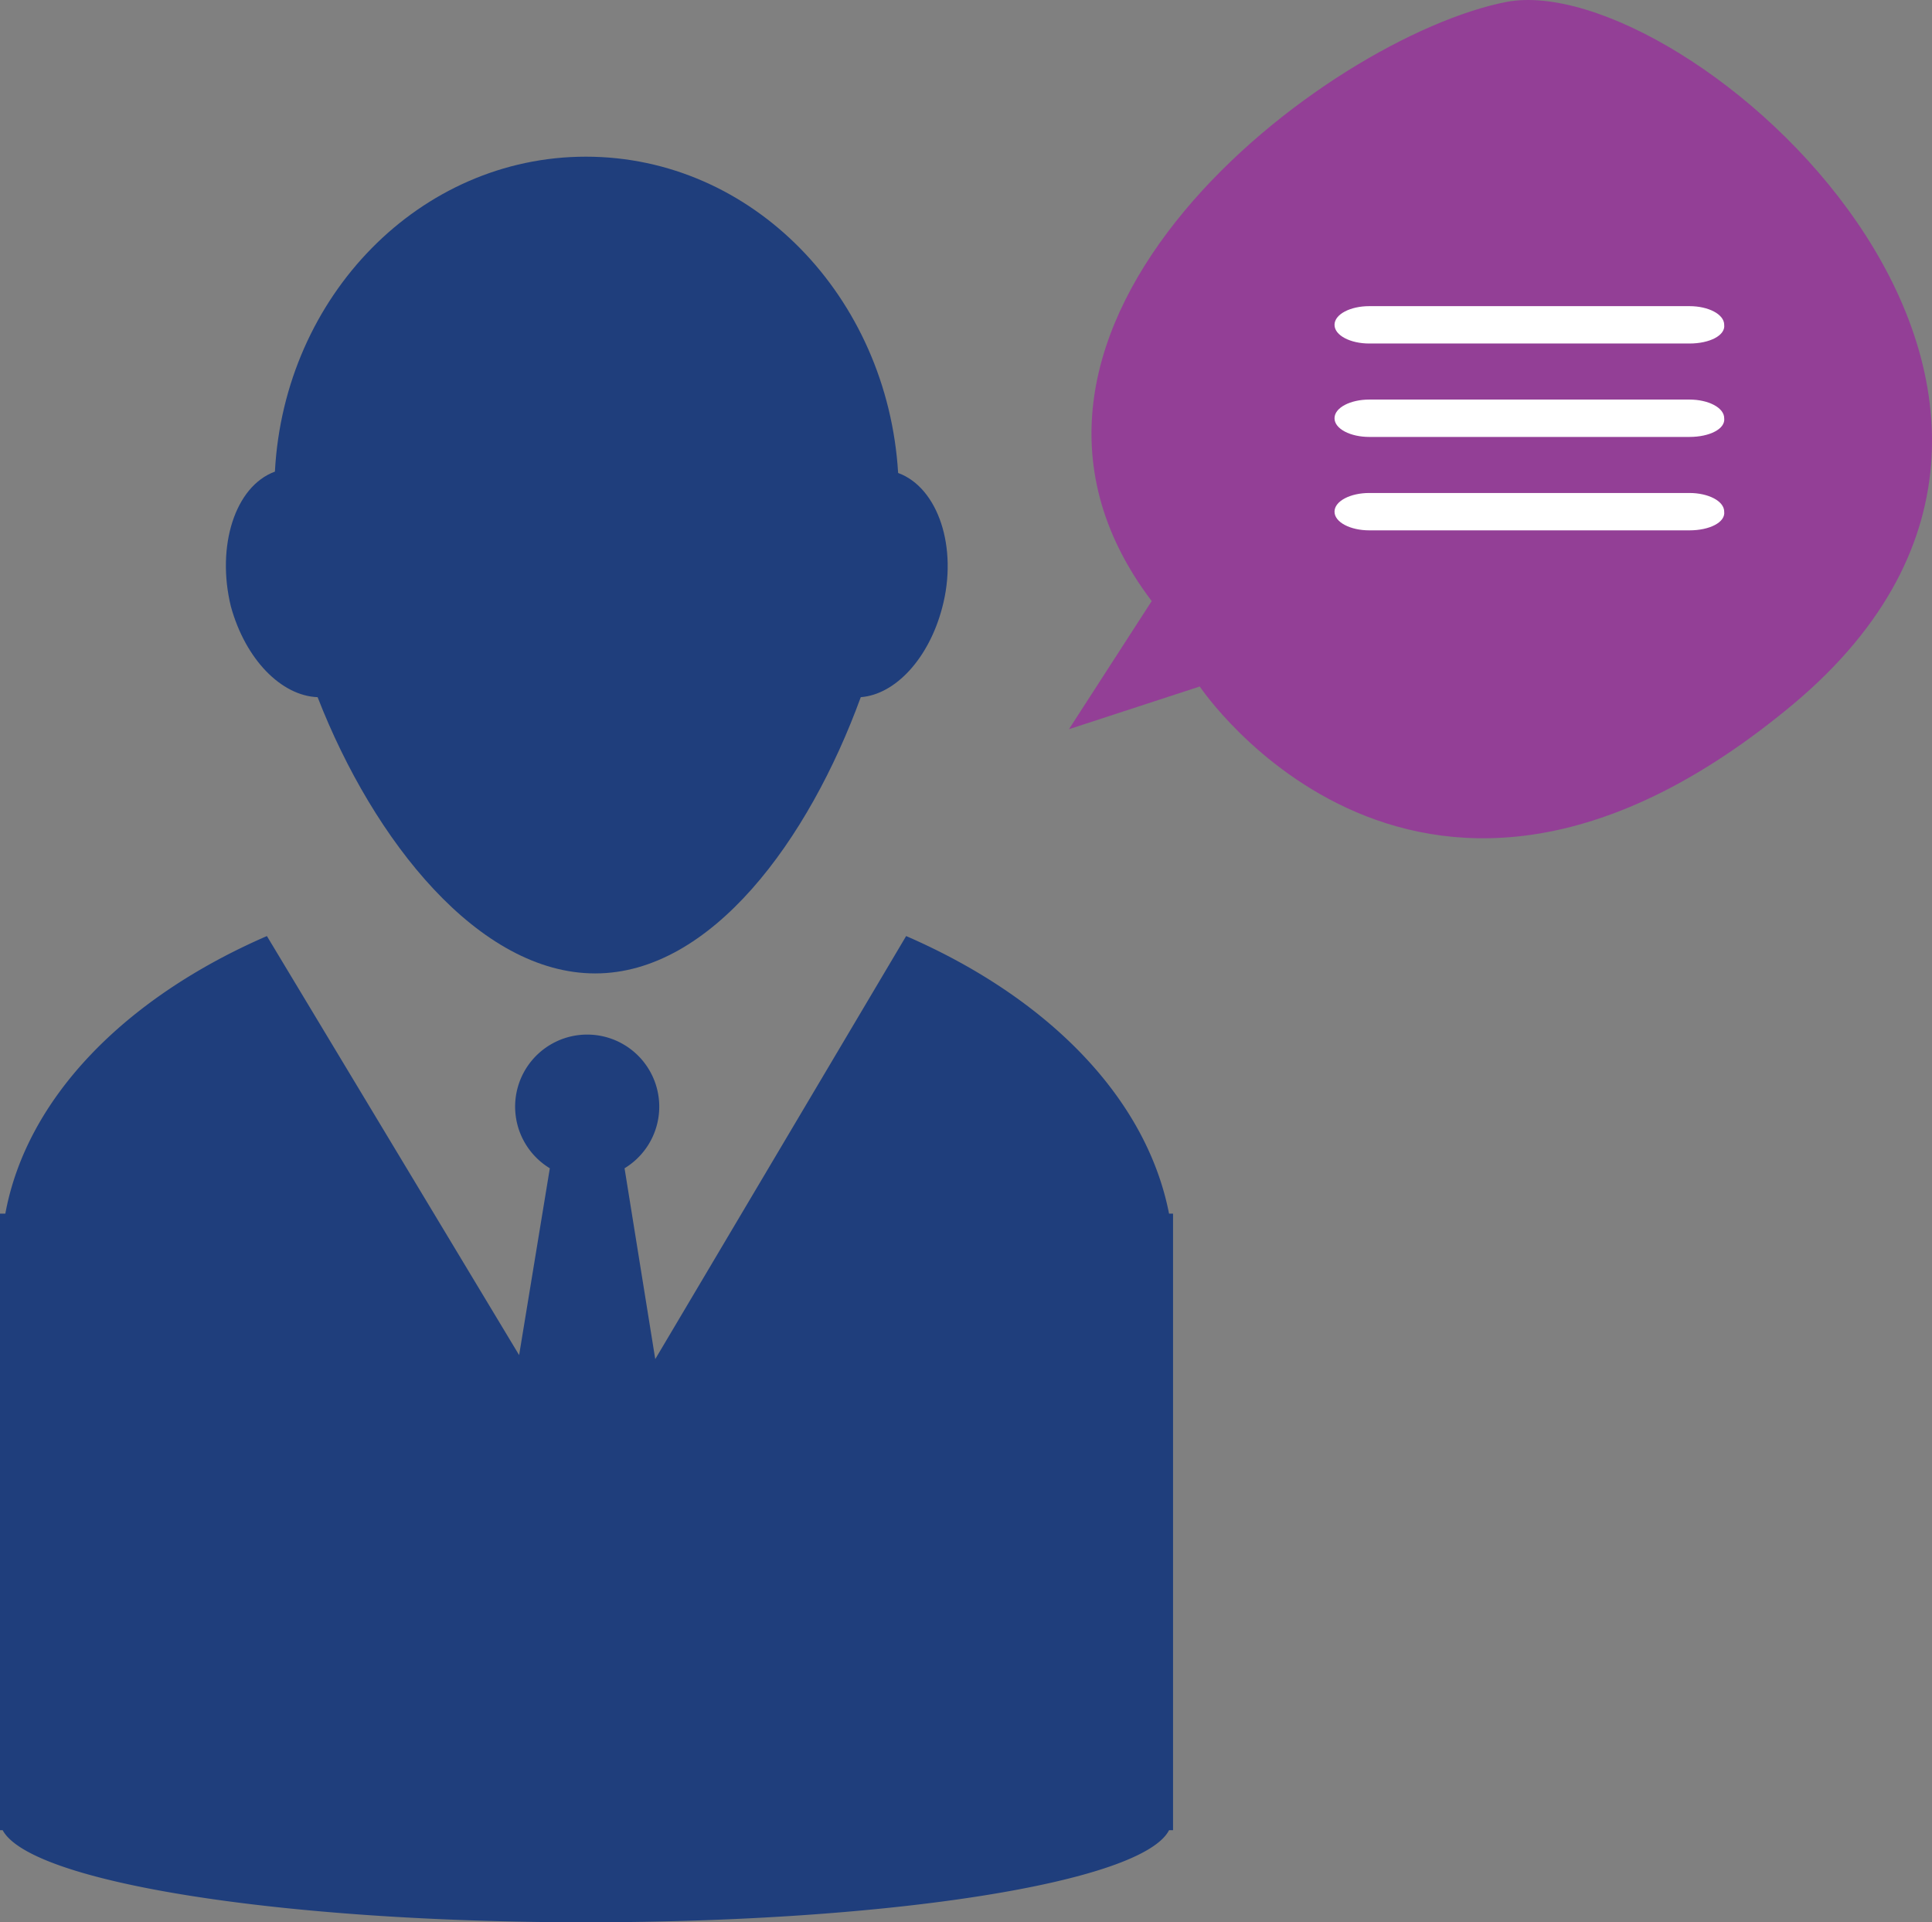
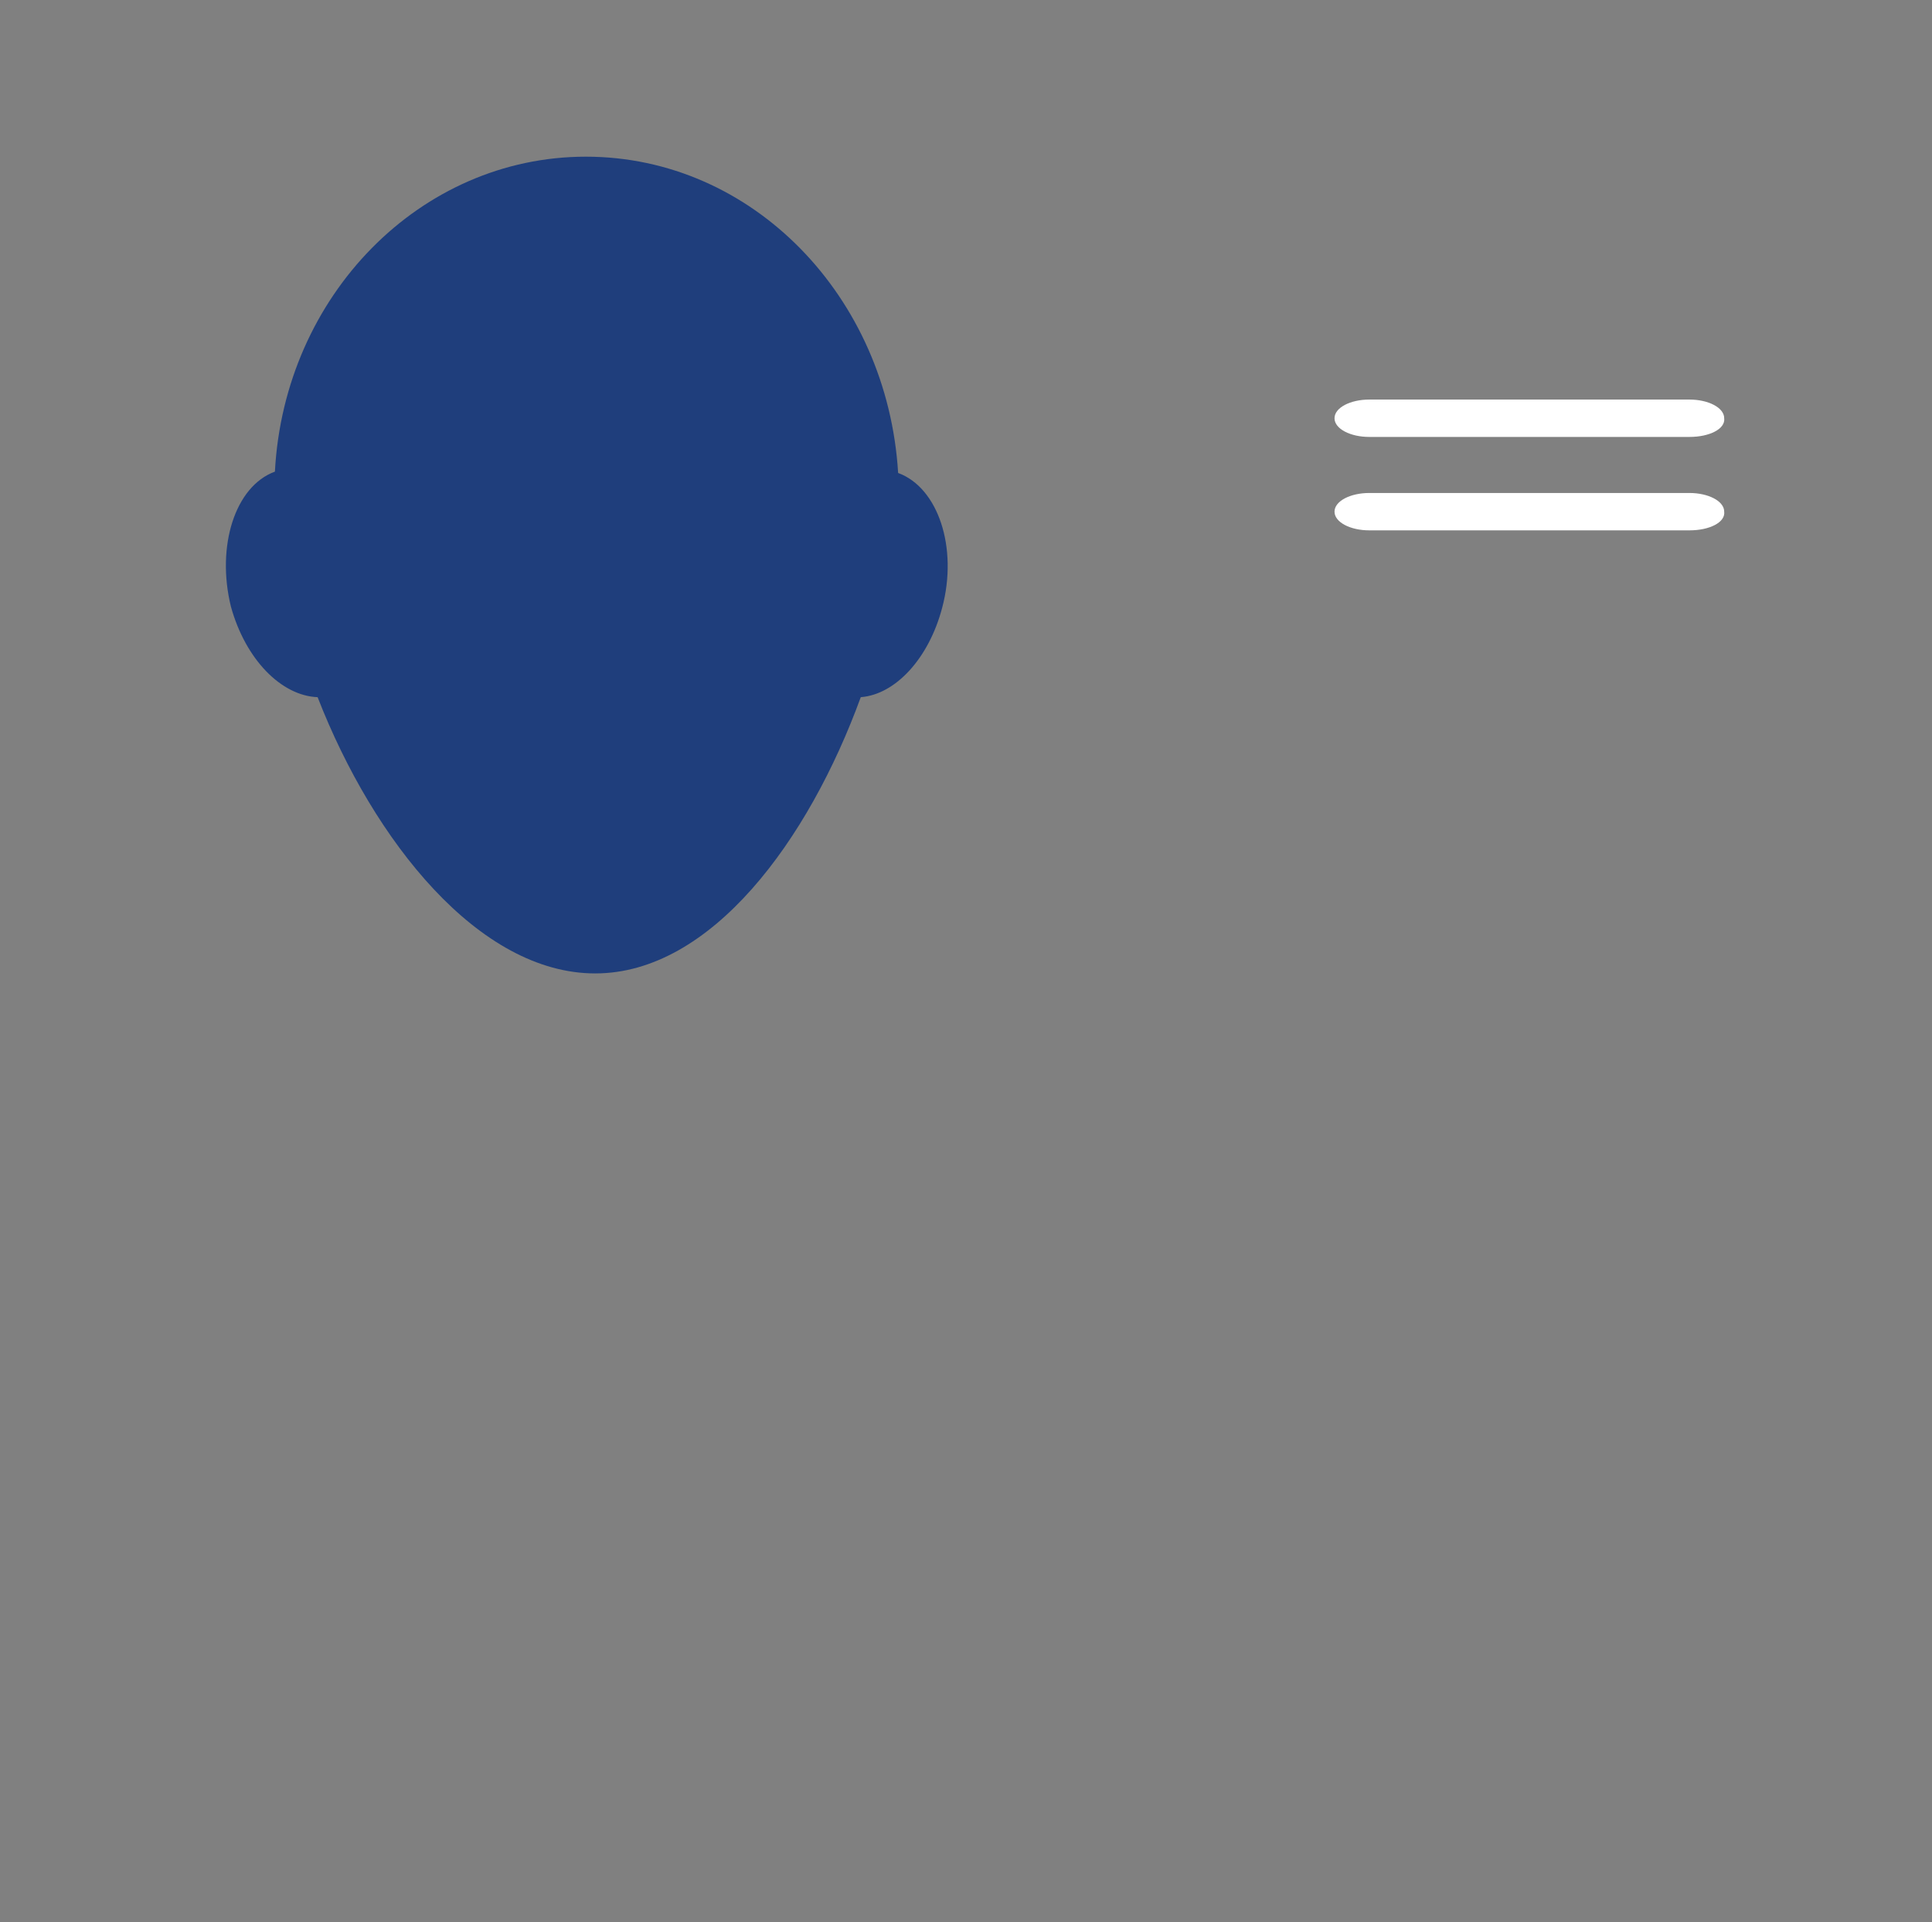
<svg xmlns="http://www.w3.org/2000/svg" width="144.771" height="144.04" viewBox="0 0 144.771 144.04">
  <rect x="0" y="0" width="144.771" height="144.04" fill="#808080" stroke="none" />
  <g id="icon-kdw-pensions-three" transform="translate(-0.1 -0.46)">
    <path id="Path_125" data-name="Path 125" d="M23.9,52.7C28.1,63.5,36,73.4,44.7,73.4s16-10,19.9-20.7c2.6-.2,5.1-2.9,6.1-6.7,1.2-4.5-.3-9-3.3-10.1C66.6,22.7,56.5,12.2,44,12.2c-12.4,0-22.6,10.4-23.3,23.6-3,1.1-4.4,5.6-3.3,10.1,1.1,4,3.8,6.7,6.5,6.8" fill="#1f3e7c" />
-     <path id="Path_126" data-name="Path 126" d="M68,70.6,49.2,102.3,46.9,88a5.4,5.4,0,1,0-5.6,0L39,102,20.1,70.6C9.5,75.2,2.1,82.7.5,91.4H.1v46.2H.3c2.1,3.9,20.8,6.9,43.7,6.9s41.7-3,43.7-6.9H88V91.4h-.3C86,82.7,78.6,75.2,68,70.6" fill="#1f3e7c" />
-     <path id="Path_127" data-name="Path 127" d="M90,51.9s16.5,24.7,44.5,1.3c28-23.5-8.1-55.1-21.5-52.6C99.6,3.2,70.8,24.9,86.4,45.5l-6.2,9.6Z" fill="#933f96" />
-     <path id="Path_128" data-name="Path 128" d="M126.7,26.2h-24c-1.4,0-2.6-.6-2.6-1.4s1.2-1.4,2.6-1.4h24c1.4,0,2.6.6,2.6,1.4.1.8-1.1,1.4-2.6,1.4" fill="#fff" />
    <path id="Path_129" data-name="Path 129" d="M126.7,33.2h-24c-1.4,0-2.6-.6-2.6-1.4s1.2-1.4,2.6-1.4h24c1.4,0,2.6.6,2.6,1.4.1.8-1.1,1.4-2.6,1.4" fill="#fff" />
    <path id="Path_130" data-name="Path 130" d="M126.7,40.2h-24c-1.4,0-2.6-.6-2.6-1.4s1.2-1.4,2.6-1.4h24c1.4,0,2.6.6,2.6,1.4.1.8-1.1,1.4-2.6,1.4" fill="#fff" />
  </g>
</svg>